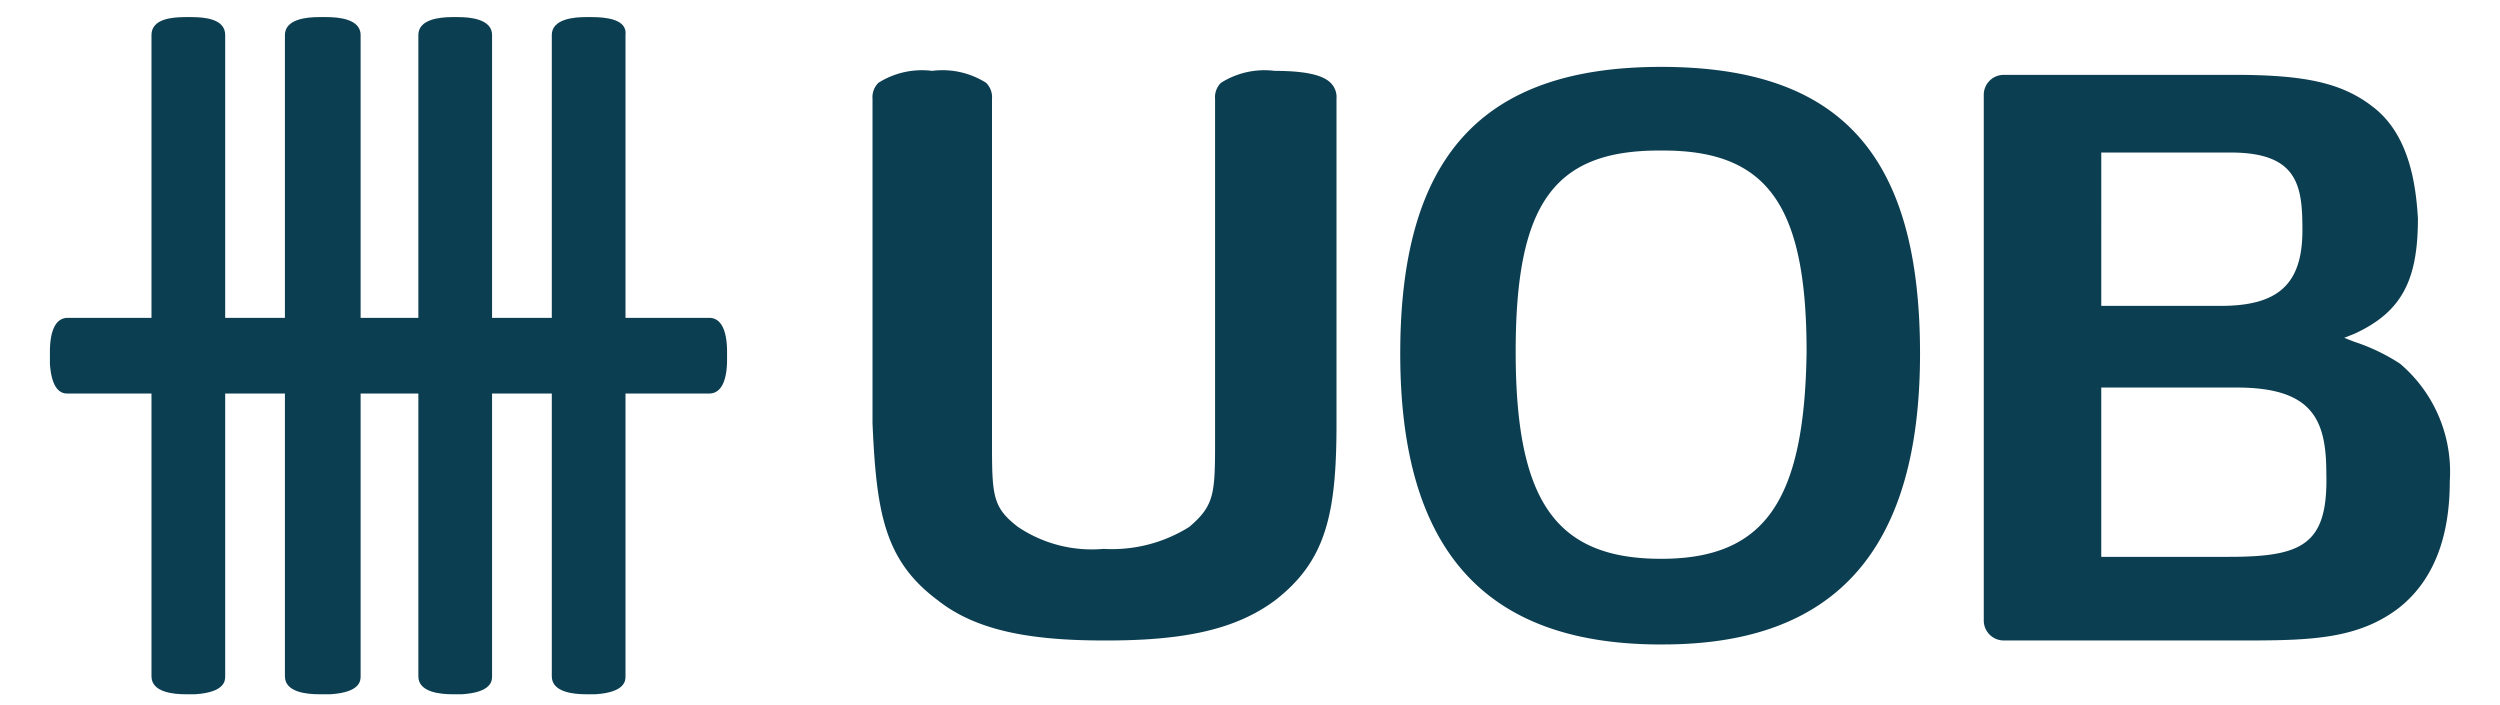
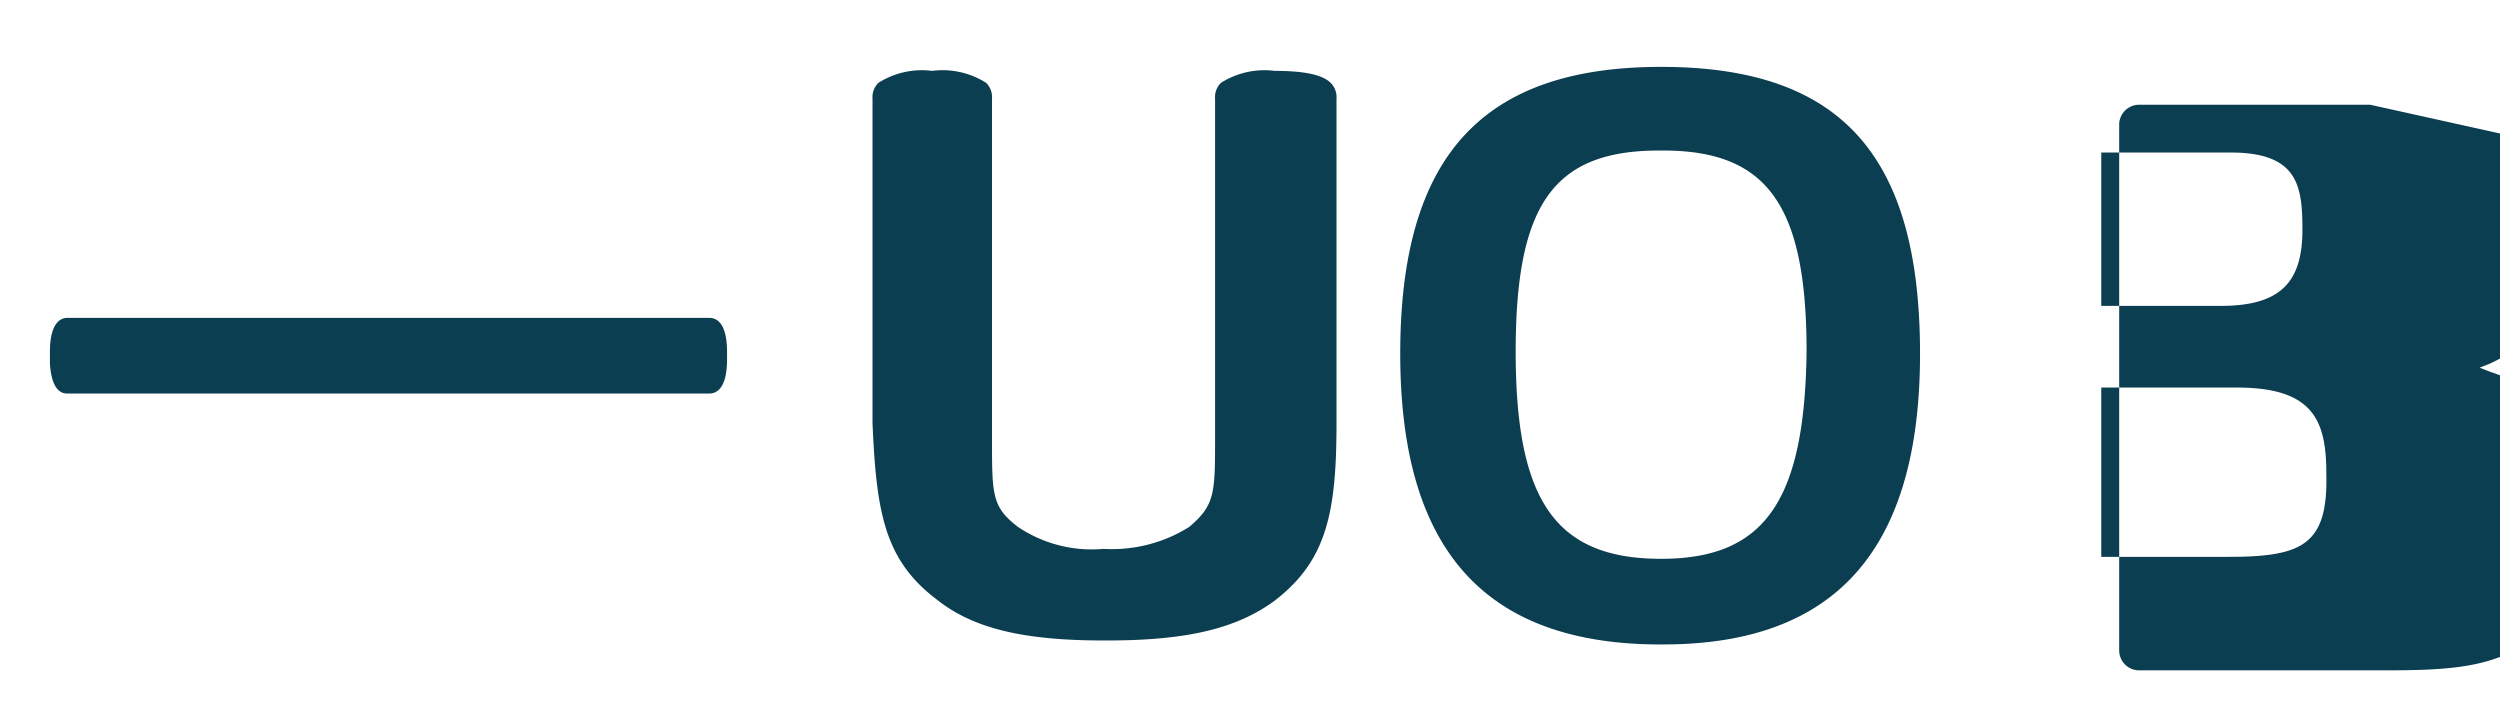
<svg xmlns="http://www.w3.org/2000/svg" height="112.85" width="400" viewBox="2089.989 36.151 404.022 117.543" fill="#0c3e51">
-   <path d="M2175.642 148.863c0 2.656 3.652 2.987 5.644 2.987h1.661c4.979-.328 4.979-2.322 4.979-2.987V41.987c.328-2.66-3.321-2.987-5.644-2.987h-.983c-2.005 0-5.657.328-5.657 2.987zm-66.714 0c0 2.656 3.652 2.987 5.644 2.987h1.661c4.979-.328 4.979-2.322 4.979-2.987V41.987c0-2.66-3.321-2.987-5.644-2.987h-.983c-2.339 0-5.657.328-5.657 2.987zm22.238 0c0 2.656 3.652 2.987 5.644 2.987h1.992c4.979-.328 4.979-2.322 4.979-2.987V41.987c0-2.66-3.652-2.987-5.644-2.987h-1.327c-1.992 0-5.644.328-5.644 2.987zm22.238 0c0 2.656 3.652 2.987 5.644 2.987h1.661c4.979-.328 4.979-2.322 4.979-2.987V41.987c0-2.66-3.652-2.987-5.644-2.987h-.983c-2.005 0-5.657.328-5.657 2.987z" />
-   <path d="M2094.987 89.12c-2.66 0-2.987 3.652-2.987 5.644v1.992c.328 4.979 2.322 4.979 2.987 4.979h106.876c2.657 0 2.987-3.652 2.987-5.644v-1.327c0-1.992-.328-5.644-2.987-5.644zm265.529 40.158h0c-17.59 0-24.239-9.627-24.239-34.518 0-24.567 6.305-33.522 23.912-33.522h.655c17.259 0 23.912 8.962 23.912 33.522-.328 24.894-6.97 34.518-24.239 34.518m0-81.981c-29.873 0-43.48 14.937-43.48 47.794 0 32.527 13.941 48.128 42.484 48.459h1.327c28.878 0 42.815-15.932 42.815-48.459 0-33.191-13.273-47.794-43.146-47.794m-120.484 88.952c5.975 4.648 14.272 6.64 27.548 6.64h.655c13.276 0 21.573-1.992 27.882-6.64 8.628-6.636 10.298-14.586 10.298-29.539v-54.1a3.348 3.348 0 0 0-.983-2.656c-1.343-1.336-4.33-1.992-9.309-1.992a13.548 13.548 0 0 0-8.962 1.992 3.348 3.348 0 0 0-.983 2.656v56.425c0 9.293 0 11.284-4.314 14.937a24.239 24.239 0 0 1-14.272 3.652 22.035 22.035 0 0 1-14.275-3.669c-4.314-3.318-4.314-5.31-4.314-14.603V52.61a3.348 3.348 0 0 0-.983-2.656 13.548 13.548 0 0 0-8.985-1.992 13.548 13.548 0 0 0-8.962 1.992 3.348 3.348 0 0 0-.983 2.656v54.1c.655 14.937 1.992 22.903 10.954 29.539m215.063-7.298h-21.242v-28.213h22.569c12.614 0 14.937 5.31 14.937 14.272.327 11.949-3.983 13.941-16.263 13.941m-21.242-67.379h21.573c11.284 0 11.949 5.644 11.949 12.945 0 8.962-3.983 12.611-13.607 12.611h-19.916zm44.81-7.966c-4.979-3.652-10.954-4.979-22.569-4.979h-38.505a3.325 3.325 0 0 0-3.318 3.318v87.625a3.325 3.325 0 0 0 3.318 3.318h40.493c10.954 0 18.586-.328 25.222-5.31 7.301-5.644 8.631-14.603 8.631-21.242a23.63 23.63 0 0 0-8.297-19.581 32.304 32.304 0 0 0-7.635-3.652l-1.661-.655 1.661-.655c7.966-3.652 10.623-8.962 10.623-19.251-.328-5.31-1.327-14.272-7.966-18.92" />
+   <path d="M2094.987 89.12c-2.66 0-2.987 3.652-2.987 5.644v1.992c.328 4.979 2.322 4.979 2.987 4.979h106.876c2.657 0 2.987-3.652 2.987-5.644v-1.327c0-1.992-.328-5.644-2.987-5.644zm265.529 40.158h0c-17.59 0-24.239-9.627-24.239-34.518 0-24.567 6.305-33.522 23.912-33.522h.655c17.259 0 23.912 8.962 23.912 33.522-.328 24.894-6.97 34.518-24.239 34.518m0-81.981c-29.873 0-43.48 14.937-43.48 47.794 0 32.527 13.941 48.128 42.484 48.459h1.327c28.878 0 42.815-15.932 42.815-48.459 0-33.191-13.273-47.794-43.146-47.794m-120.484 88.952c5.975 4.648 14.272 6.64 27.548 6.64h.655c13.276 0 21.573-1.992 27.882-6.64 8.628-6.636 10.298-14.586 10.298-29.539v-54.1a3.348 3.348 0 0 0-.983-2.656c-1.343-1.336-4.33-1.992-9.309-1.992a13.548 13.548 0 0 0-8.962 1.992 3.348 3.348 0 0 0-.983 2.656v56.425c0 9.293 0 11.284-4.314 14.937a24.239 24.239 0 0 1-14.272 3.652 22.035 22.035 0 0 1-14.275-3.669c-4.314-3.318-4.314-5.31-4.314-14.603V52.61a3.348 3.348 0 0 0-.983-2.656 13.548 13.548 0 0 0-8.985-1.992 13.548 13.548 0 0 0-8.962 1.992 3.348 3.348 0 0 0-.983 2.656v54.1c.655 14.937 1.992 22.903 10.954 29.539m215.063-7.298h-21.242v-28.213h22.569c12.614 0 14.937 5.31 14.937 14.272.327 11.949-3.983 13.941-16.263 13.941m-21.242-67.379h21.573c11.284 0 11.949 5.644 11.949 12.945 0 8.962-3.983 12.611-13.607 12.611h-19.916zm44.81-7.966h-38.505a3.325 3.325 0 0 0-3.318 3.318v87.625a3.325 3.325 0 0 0 3.318 3.318h40.493c10.954 0 18.586-.328 25.222-5.31 7.301-5.644 8.631-14.603 8.631-21.242a23.63 23.63 0 0 0-8.297-19.581 32.304 32.304 0 0 0-7.635-3.652l-1.661-.655 1.661-.655c7.966-3.652 10.623-8.962 10.623-19.251-.328-5.31-1.327-14.272-7.966-18.92" />
</svg>